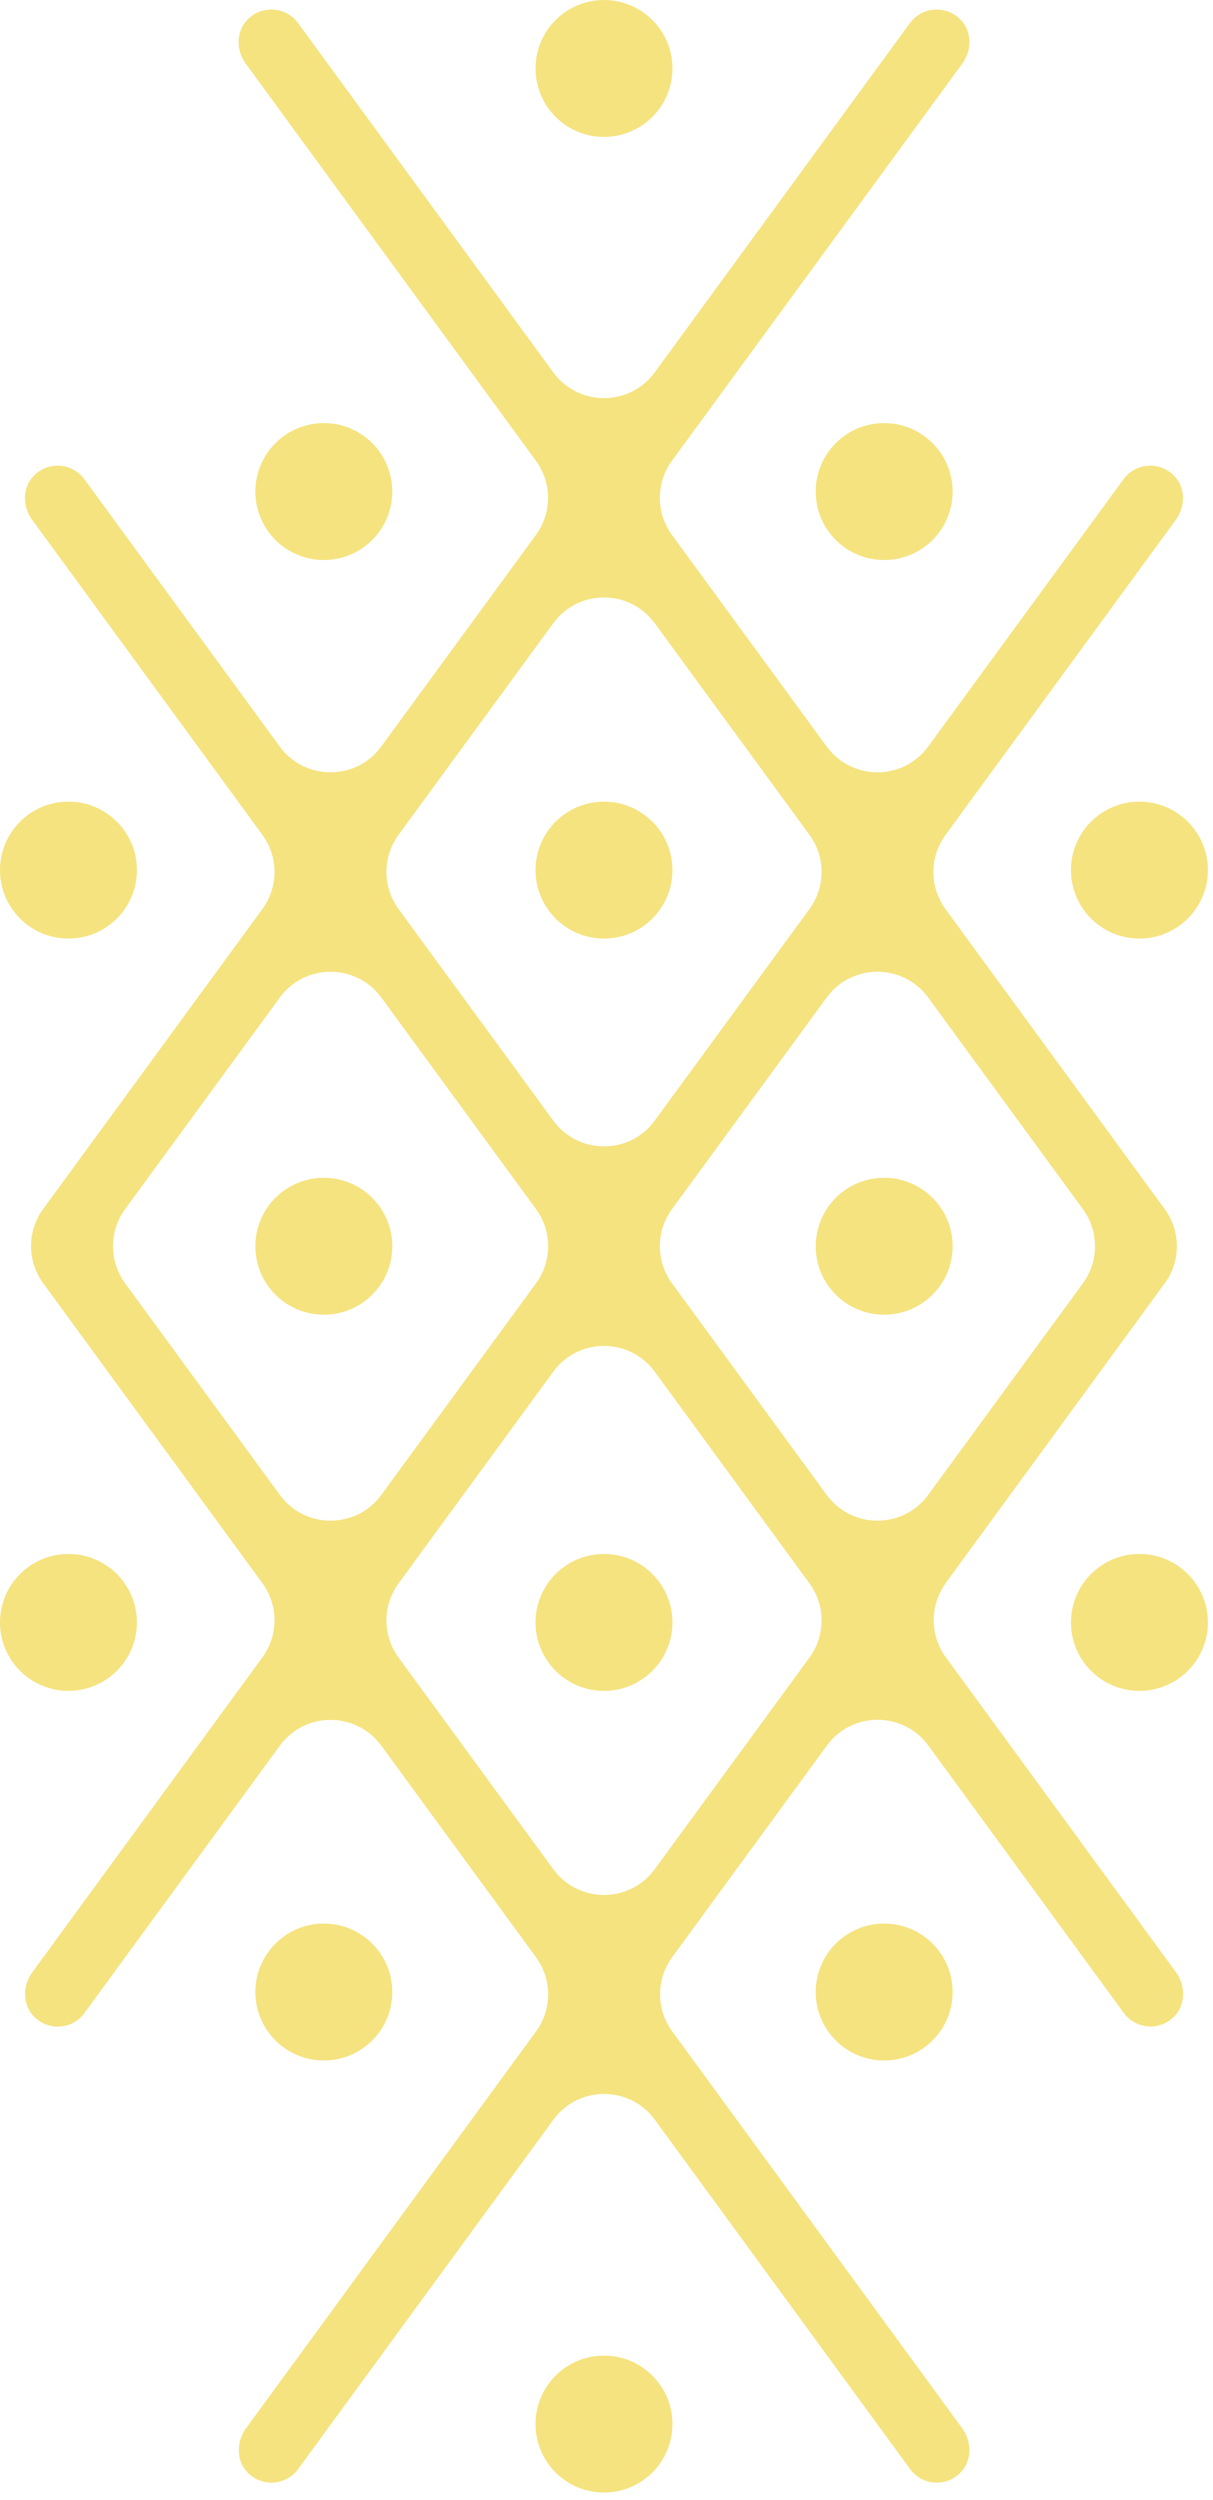
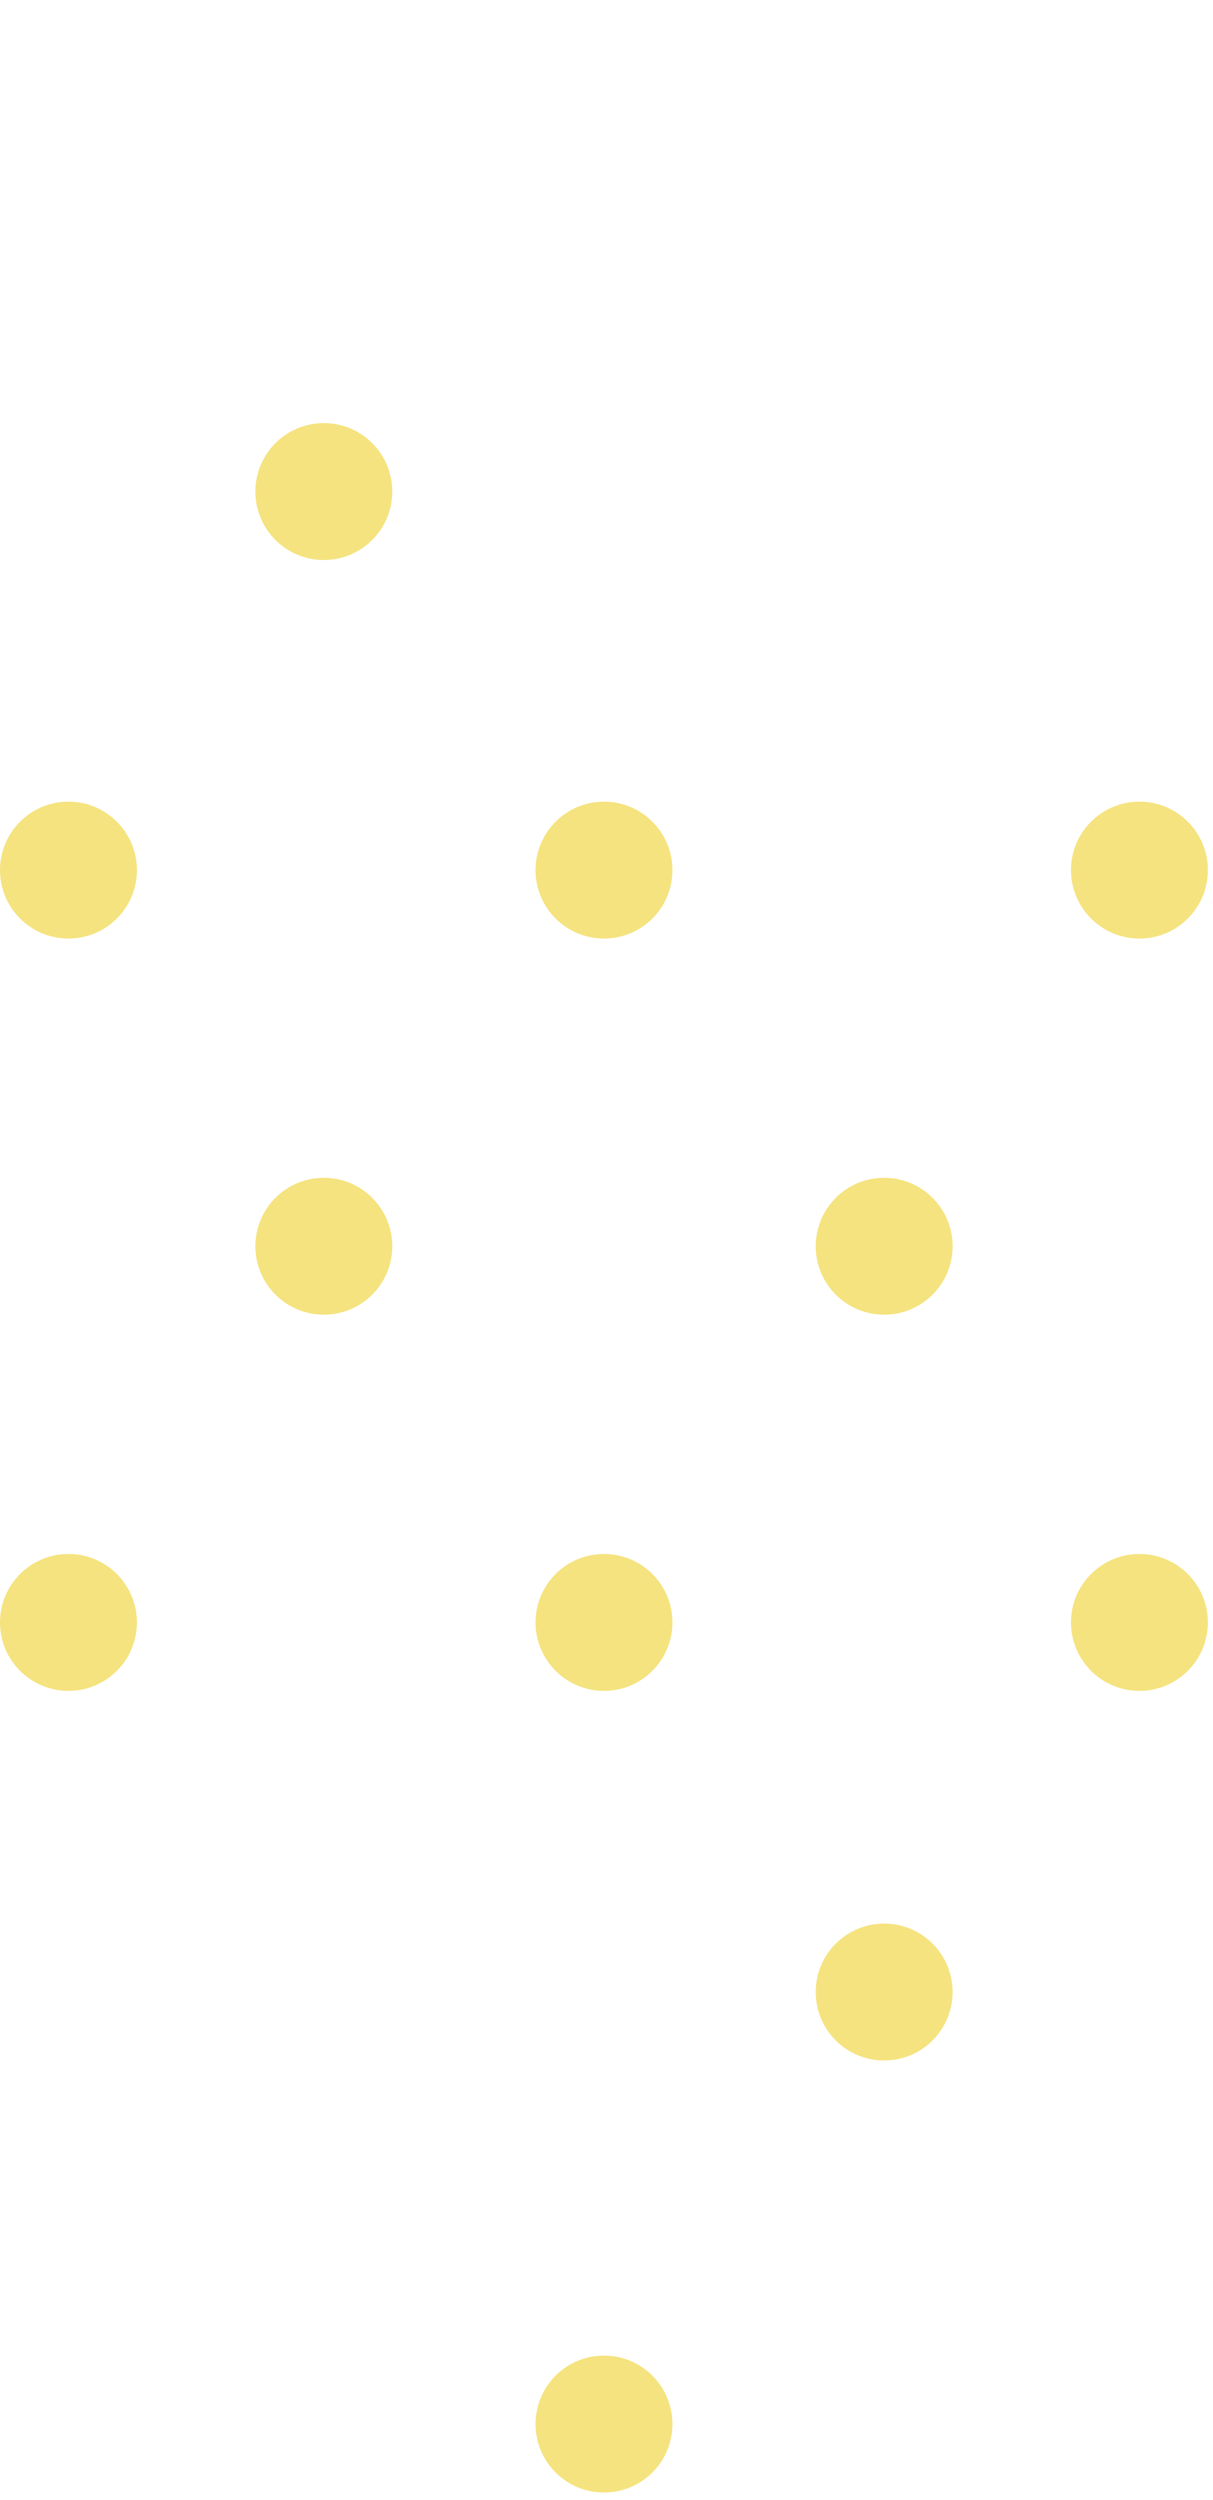
<svg xmlns="http://www.w3.org/2000/svg" width="115" height="237" viewBox="0 0 115 237" fill="none">
-   <path d="M89.637 150.097L110.428 121.648C111.955 119.56 111.955 116.714 110.428 114.626L89.637 86.177C88.11 84.089 88.11 81.243 89.637 79.155L111.482 49.268C112.398 48.017 112.408 46.245 111.334 45.122C109.936 43.675 107.651 43.881 106.518 45.427L87.992 70.775C85.618 74.025 80.763 74.025 78.379 70.775L63.704 50.706C62.178 48.618 62.178 45.772 63.704 43.684L91.232 6.027C92.148 4.777 92.158 3.004 91.085 1.881C89.686 0.434 87.401 0.641 86.268 2.187L62.069 35.304C59.696 38.554 54.84 38.554 52.457 35.304L28.258 2.187C27.125 0.641 24.84 0.434 23.442 1.881C22.368 3.004 22.378 4.777 23.294 6.027L50.812 43.684C52.339 45.772 52.339 48.618 50.812 50.706L36.137 70.775C33.763 74.025 28.908 74.025 26.524 70.775L7.998 45.427C6.866 43.881 4.581 43.675 3.182 45.122C2.109 46.235 2.118 48.017 3.034 49.258L24.88 79.145C26.406 81.233 26.406 84.079 24.88 86.167L4.088 114.616C2.562 116.704 2.562 119.55 4.088 121.638L24.88 150.087C26.406 152.175 26.406 155.021 24.88 157.109L3.054 186.976C2.118 188.256 2.128 190.088 3.261 191.201C3.891 191.821 4.689 192.117 5.477 192.117C6.442 192.117 7.398 191.674 8.008 190.827L26.534 165.479C28.908 162.229 33.763 162.229 36.147 165.479L50.822 185.548C52.348 187.636 52.348 190.482 50.822 192.57L23.314 230.207C22.378 231.487 22.388 233.319 23.52 234.432C24.151 235.052 24.948 235.348 25.736 235.348C26.702 235.348 27.657 234.904 28.268 234.057L52.467 200.94C54.84 197.69 59.696 197.69 62.079 200.94L86.278 234.057C86.889 234.895 87.844 235.348 88.809 235.348C89.597 235.348 90.395 235.052 91.025 234.432C92.158 233.319 92.158 231.487 91.232 230.207L63.724 192.56C62.197 190.472 62.197 187.626 63.724 185.539L78.399 165.469C80.773 162.219 85.628 162.219 88.012 165.469L106.538 190.817C107.148 191.654 108.104 192.107 109.069 192.107C109.857 192.107 110.655 191.811 111.285 191.191C112.418 190.078 112.427 188.247 111.492 186.966L89.666 157.099C88.14 155.011 88.14 152.165 89.666 150.077L89.637 150.097ZM102.667 121.648L87.992 141.717C85.618 144.967 80.763 144.967 78.379 141.717L63.704 121.648C62.178 119.56 62.178 116.714 63.704 114.626L78.379 94.557C80.753 91.307 85.609 91.307 87.992 94.557L102.667 114.626C104.194 116.714 104.194 119.56 102.667 121.648ZM62.069 59.076L76.745 79.145C78.271 81.233 78.271 84.079 76.745 86.167L62.069 106.236C59.696 109.486 54.84 109.486 52.457 106.236L37.782 86.167C36.255 84.079 36.255 81.233 37.782 79.145L52.457 59.076C54.83 55.826 59.686 55.826 62.069 59.076ZM11.859 114.626L26.534 94.557C28.908 91.307 33.763 91.307 36.147 94.557L50.822 114.626C52.348 116.714 52.348 119.56 50.822 121.648L36.147 141.717C33.773 144.967 28.918 144.967 26.534 141.717L11.859 121.648C10.332 119.56 10.332 116.714 11.859 114.626ZM52.457 177.198L37.782 157.128C36.255 155.041 36.255 152.195 37.782 150.107L52.457 130.028C54.83 126.778 59.686 126.778 62.069 130.028L76.745 150.107C78.271 152.195 78.271 155.041 76.745 157.128L62.069 177.198C59.696 180.447 54.84 180.447 52.457 177.198Z" fill="#EDC900" fill-opacity="0.5" />
  <path d="M108.025 88.973C111.609 88.973 114.515 86.067 114.515 82.483C114.515 78.899 111.609 75.994 108.025 75.994C104.44 75.994 101.534 78.899 101.534 82.483C101.534 86.067 104.44 88.973 108.025 88.973Z" fill="#EDC900" fill-opacity="0.5" />
  <path d="M108.025 160.29C111.609 160.29 114.515 157.385 114.515 153.801C114.515 150.217 111.609 147.311 108.025 147.311C104.44 147.311 101.534 150.217 101.534 153.801C101.534 157.385 104.44 160.29 108.025 160.29Z" fill="#EDC900" fill-opacity="0.5" />
  <path d="M6.49 88.973C10.075 88.973 12.981 86.067 12.981 82.483C12.981 78.899 10.075 75.994 6.49 75.994C2.906 75.994 0 78.899 0 82.483C0 86.067 2.906 88.973 6.49 88.973Z" fill="#EDC900" fill-opacity="0.5" />
  <path d="M6.49 160.29C10.075 160.29 12.981 157.385 12.981 153.801C12.981 150.217 10.075 147.311 6.49 147.311C2.906 147.311 0 150.217 0 153.801C0 157.385 2.906 160.29 6.49 160.29Z" fill="#EDC900" fill-opacity="0.5" />
  <path d="M57.262 88.973C60.847 88.973 63.752 86.067 63.752 82.483C63.752 78.899 60.847 75.994 57.262 75.994C53.677 75.994 50.772 78.899 50.772 82.483C50.772 86.067 53.677 88.973 57.262 88.973Z" fill="#EDC900" fill-opacity="0.5" />
  <path d="M57.262 160.29C60.847 160.29 63.752 157.385 63.752 153.801C63.752 150.217 60.847 147.311 57.262 147.311C53.677 147.311 50.772 150.217 50.772 153.801C50.772 157.385 53.677 160.29 57.262 160.29Z" fill="#EDC900" fill-opacity="0.5" />
-   <path d="M57.262 12.979C60.847 12.979 63.752 10.074 63.752 6.49C63.752 2.905 60.847 0 57.262 0C53.677 0 50.772 2.905 50.772 6.49C50.772 10.074 53.677 12.979 57.262 12.979Z" fill="#EDC900" fill-opacity="0.5" />
  <path d="M57.262 236.284C60.847 236.284 63.752 233.378 63.752 229.794C63.752 226.21 60.847 223.305 57.262 223.305C53.677 223.305 50.772 226.21 50.772 229.794C50.772 233.378 53.677 236.284 57.262 236.284Z" fill="#EDC900" fill-opacity="0.5" />
  <path d="M30.701 53.089C34.285 53.089 37.191 50.183 37.191 46.599C37.191 43.015 34.285 40.109 30.701 40.109C27.116 40.109 24.21 43.015 24.21 46.599C24.21 50.183 27.116 53.089 30.701 53.089Z" fill="#EDC900" fill-opacity="0.5" />
  <path d="M30.701 124.63C34.285 124.63 37.191 121.725 37.191 118.141C37.191 114.557 34.285 111.651 30.701 111.651C27.116 111.651 24.21 114.557 24.21 118.141C24.21 121.725 27.116 124.63 30.701 124.63Z" fill="#EDC900" fill-opacity="0.5" />
-   <path d="M30.701 195.328C34.285 195.328 37.191 192.422 37.191 188.838C37.191 185.254 34.285 182.349 30.701 182.349C27.116 182.349 24.21 185.254 24.21 188.838C24.21 192.422 27.116 195.328 30.701 195.328Z" fill="#EDC900" fill-opacity="0.5" />
-   <path d="M83.825 53.089C87.409 53.089 90.315 50.183 90.315 46.599C90.315 43.015 87.409 40.109 83.825 40.109C80.24 40.109 77.334 43.015 77.334 46.599C77.334 50.183 80.24 53.089 83.825 53.089Z" fill="#EDC900" fill-opacity="0.5" />
  <path d="M83.825 124.63C87.409 124.63 90.315 121.725 90.315 118.141C90.315 114.557 87.409 111.651 83.825 111.651C80.24 111.651 77.334 114.557 77.334 118.141C77.334 121.725 80.24 124.63 83.825 124.63Z" fill="#EDC900" fill-opacity="0.5" />
  <path d="M83.825 195.328C87.409 195.328 90.315 192.422 90.315 188.838C90.315 185.254 87.409 182.349 83.825 182.349C80.24 182.349 77.334 185.254 77.334 188.838C77.334 192.422 80.24 195.328 83.825 195.328Z" fill="#EDC900" fill-opacity="0.5" />
</svg>